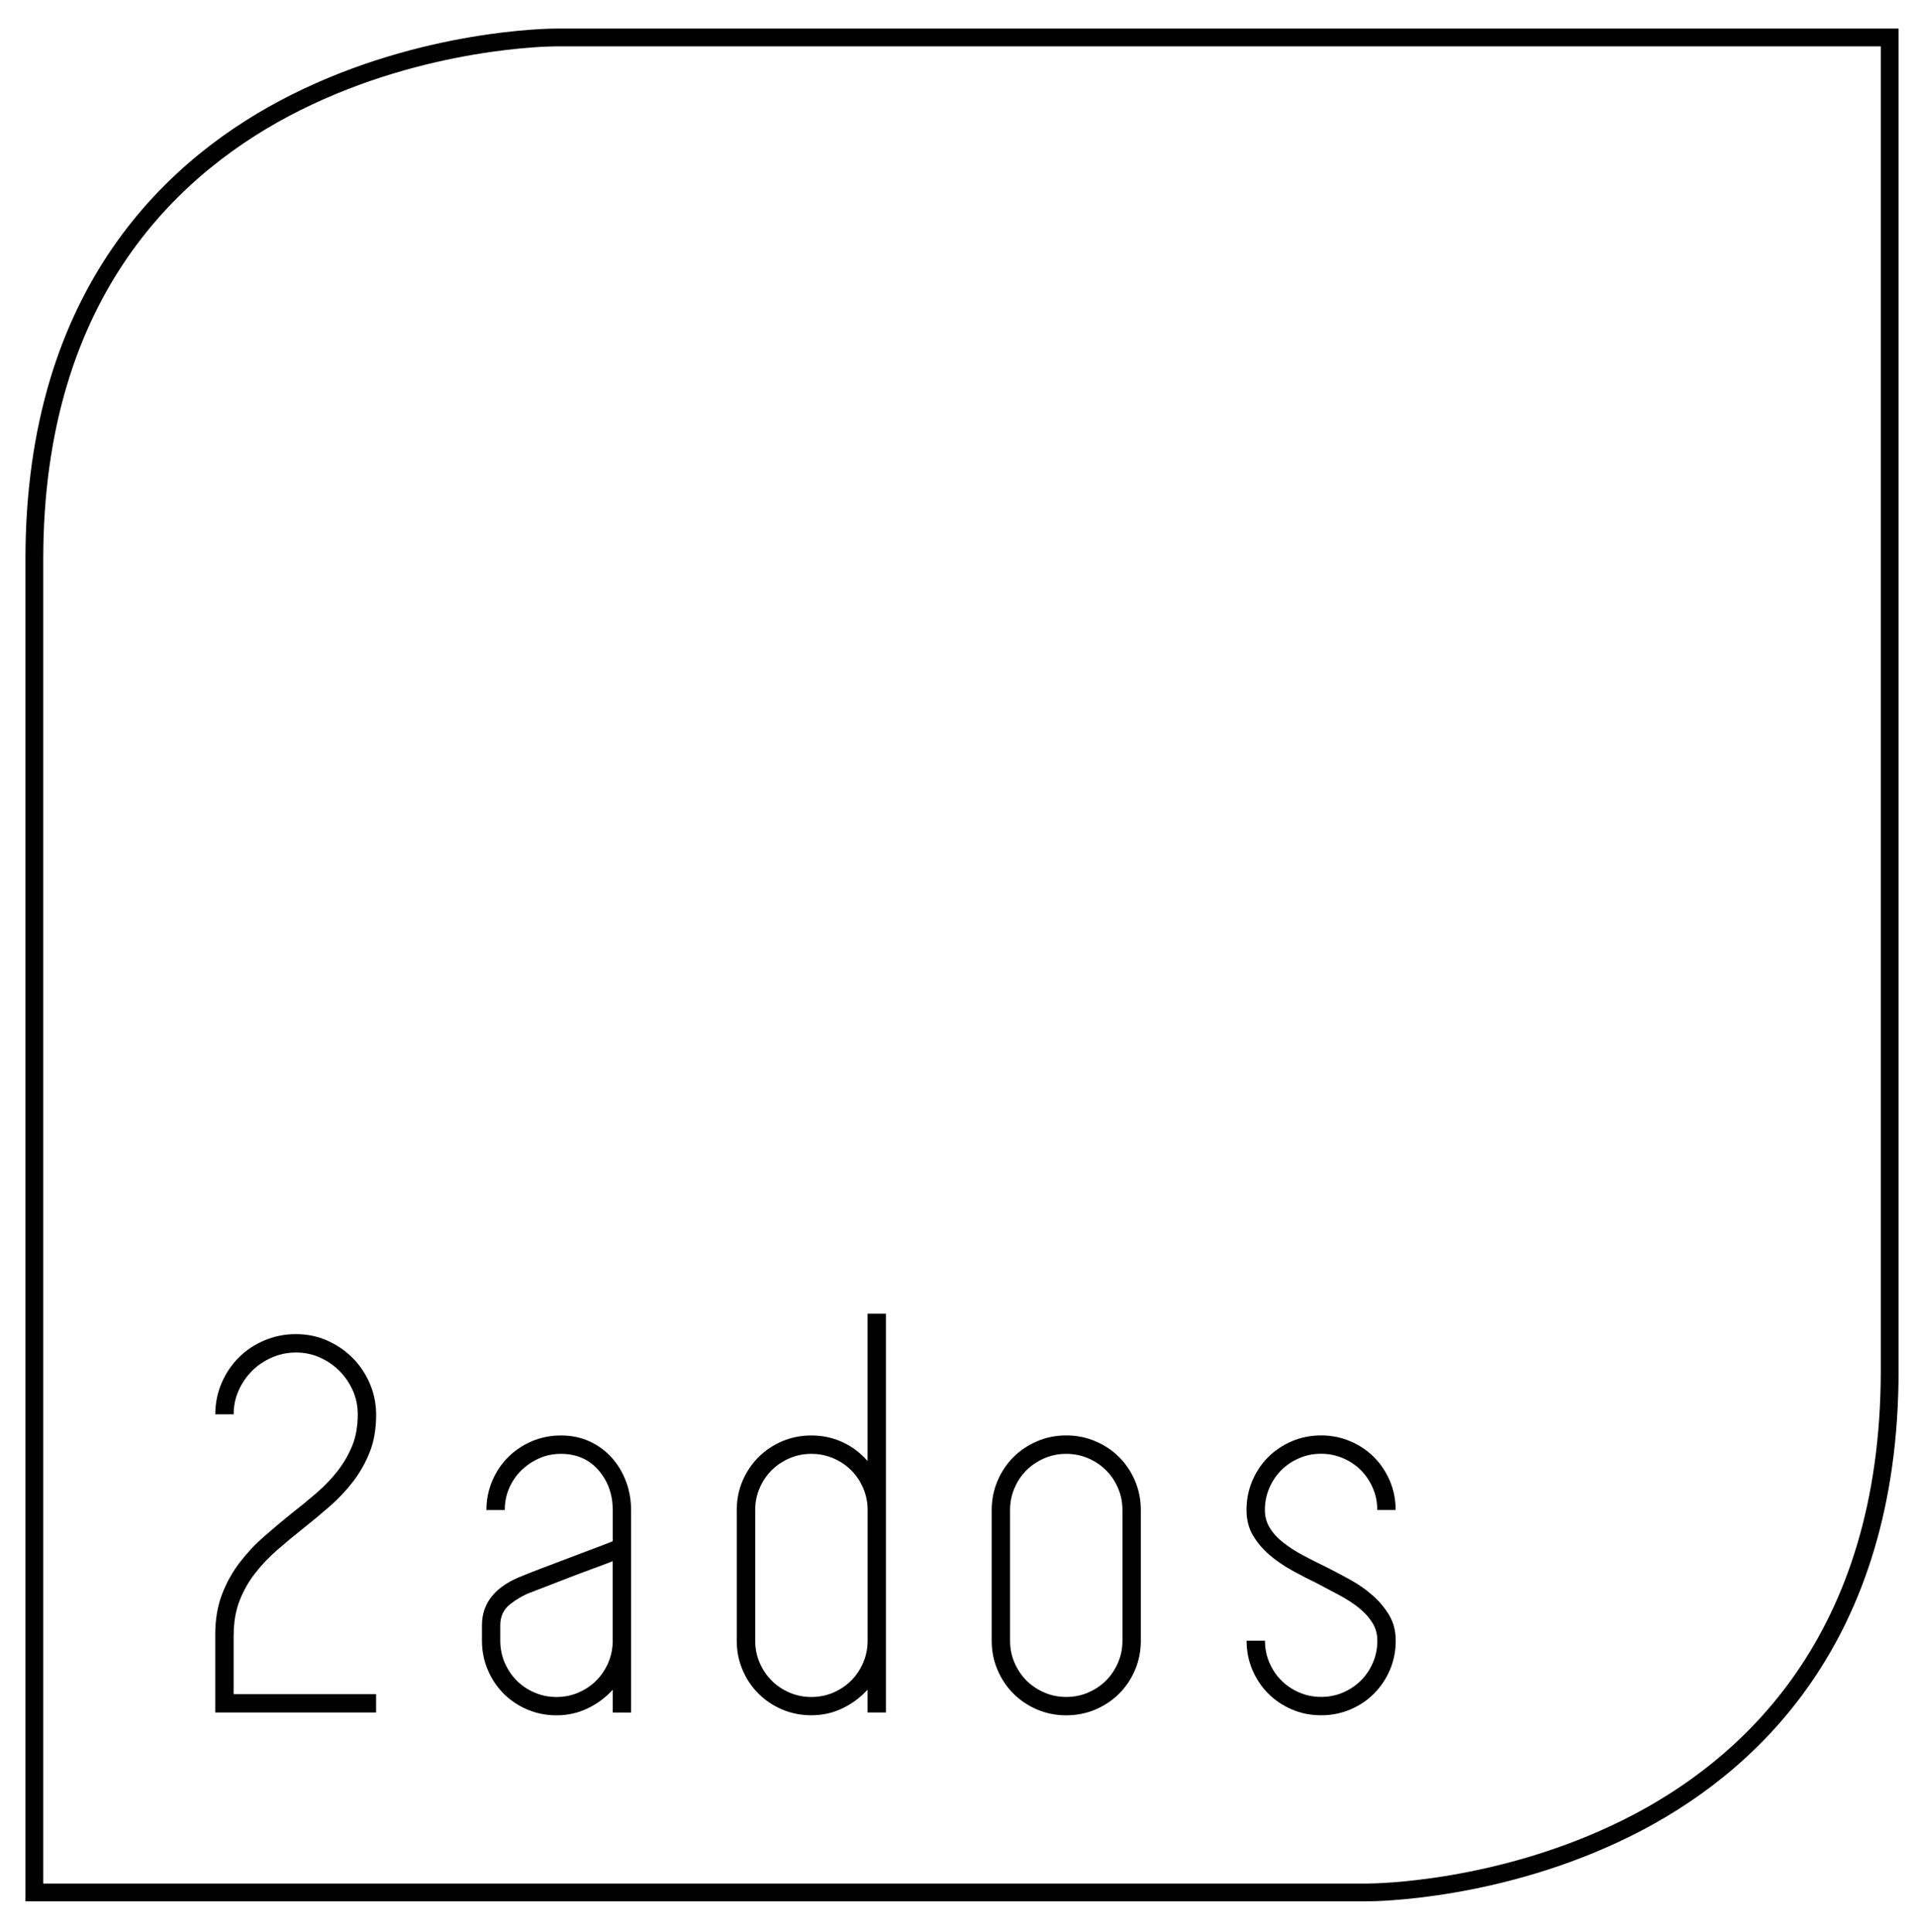
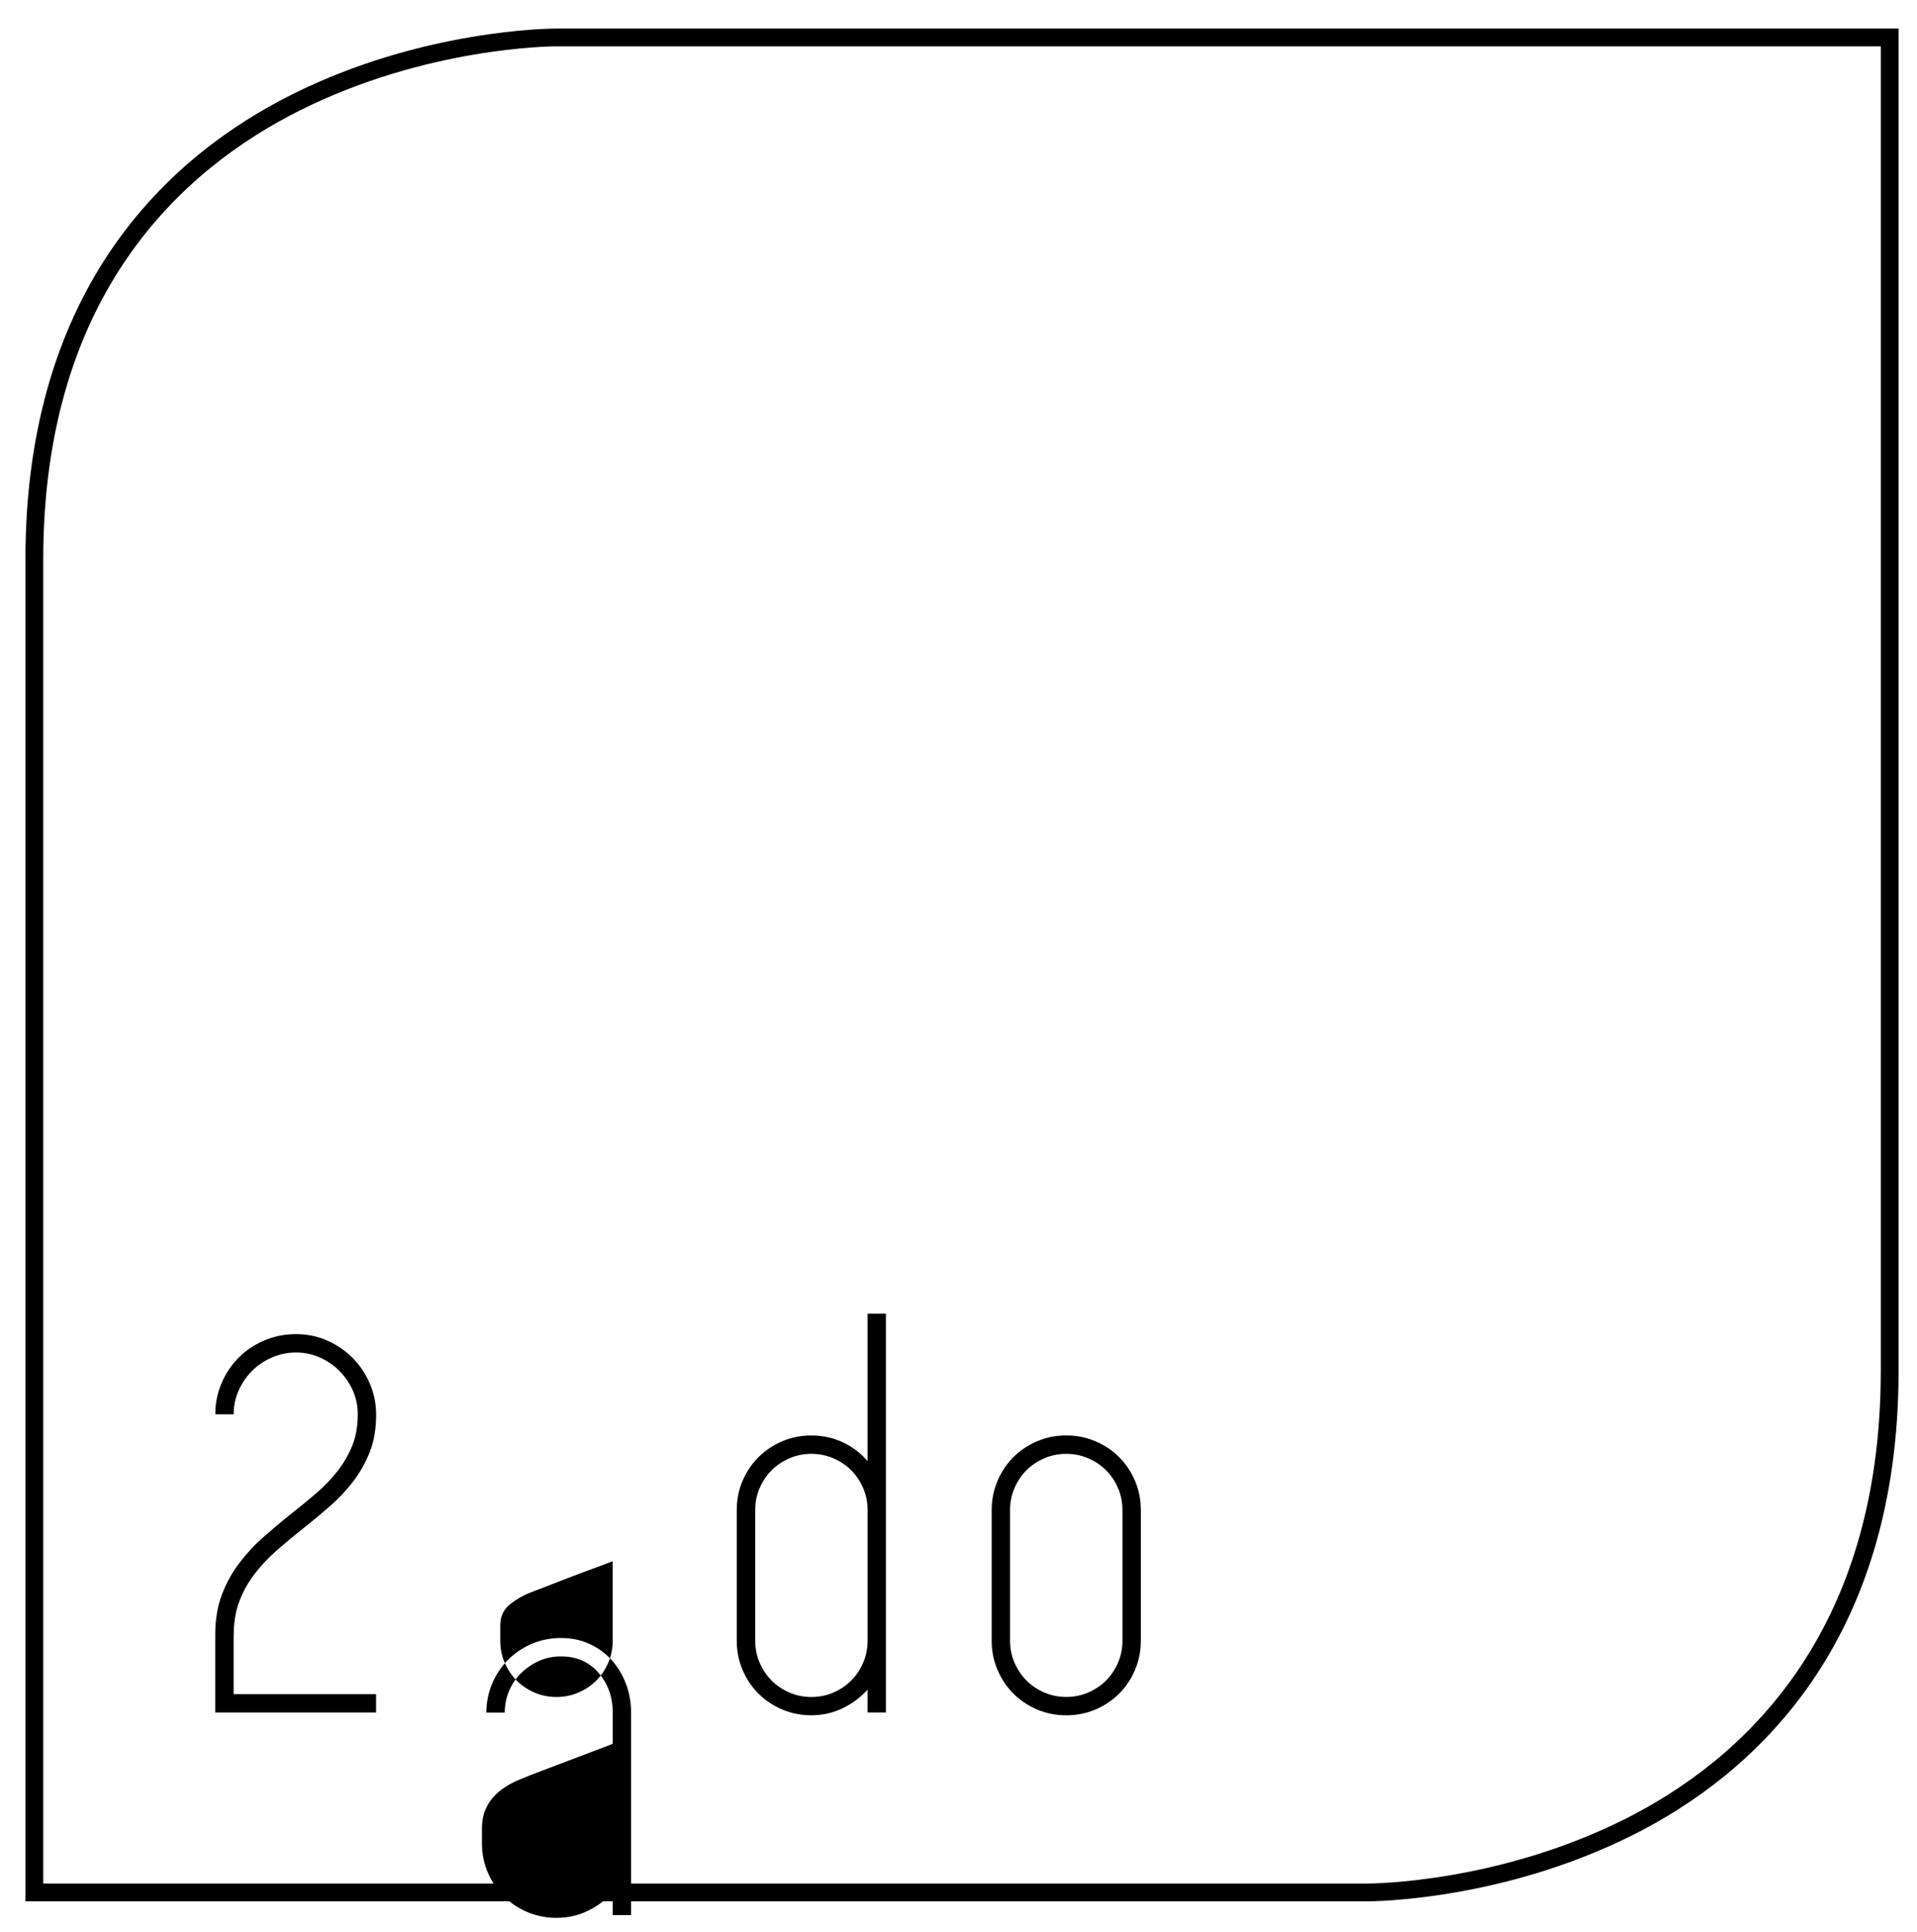
<svg xmlns="http://www.w3.org/2000/svg" id="Capa_1" data-name="Capa 1" viewBox="0 0 430.86 434.27">
  <defs>
    <style>      .cls-1 {        fill: none;        stroke: #000;        stroke-miterlimit: 10;        stroke-width: 4px;      }    </style>
  </defs>
  <path class="cls-1" d="M424.72,308.1V8.42H125.03c-1.2,0-29.63.16-58.54,14.62C39.68,36.45,7.72,65.14,7.72,125.73v299.68h299.69c1.2,0,29.63-.17,58.54-14.62,26.81-13.4,58.77-42.1,58.77-102.69" />
  <g>
    <path d="M256.41,368.84v-29.39c0-2.33-.44-4.52-1.31-6.57-.87-2.04-2.06-3.82-3.56-5.32s-3.27-2.69-5.32-3.56c-2.04-.88-4.23-1.32-6.57-1.32s-4.52.44-6.57,1.32c-2.04.87-3.81,2.06-5.31,3.56s-2.69,3.27-3.56,5.32c-.87,2.04-1.32,4.23-1.32,6.57v29.39c0,2.34.44,4.52,1.32,6.57.87,2.04,2.06,3.81,3.56,5.31s3.27,2.69,5.31,3.57c2.05.87,4.24,1.31,6.57,1.31s4.52-.44,6.57-1.31c2.04-.88,3.82-2.07,5.32-3.57s2.69-3.27,3.56-5.31c.87-2.05,1.31-4.23,1.31-6.57M252.28,368.84c0,1.75-.34,3.4-1,4.94-.67,1.54-1.57,2.88-2.69,4s-2.46,2.02-4,2.69c-1.55.67-3.19,1-4.94,1s-3.4-.33-4.94-1c-1.54-.67-2.88-1.56-4-2.69s-2.02-2.46-2.69-4-1-3.19-1-4.94v-29.39c0-1.75.33-3.4,1-4.94.67-1.55,1.56-2.88,2.69-4,1.13-1.13,2.46-2.02,4-2.69,1.55-.67,3.19-1,4.94-1s3.4.34,4.94,1c1.54.67,2.87,1.56,4,2.69,1.13,1.12,2.02,2.46,2.69,4s1,3.19,1,4.94v29.39h0Z" />
    <path d="M199.12,384.98v-89.68h-4.13v33.14c-1.59-1.83-3.46-3.25-5.63-4.25s-4.5-1.5-7.01-1.5c-2.33,0-4.52.44-6.57,1.31-2.04.88-3.81,2.07-5.31,3.57s-2.69,3.27-3.57,5.31c-.87,2.05-1.31,4.23-1.31,6.57v29.39c0,2.34.44,4.52,1.31,6.56.87,2.05,2.07,3.82,3.57,5.32s3.27,2.69,5.31,3.56c2.05.87,4.24,1.31,6.57,1.31,2.5,0,4.84-.52,7.01-1.57,2.17-1.04,4.04-2.44,5.63-4.19v5.13h4.13v.02ZM195,368.84c0,1.75-.34,3.4-1,4.94-.67,1.55-1.57,2.88-2.69,4.01-1.13,1.12-2.46,2.02-4,2.69s-3.19,1-4.94,1-3.4-.33-4.94-1c-1.54-.67-2.88-1.56-4-2.69s-2.02-2.46-2.69-4.01c-.67-1.54-1-3.19-1-4.94v-29.39c0-1.75.33-3.4,1-4.94s1.56-2.88,2.69-4c1.13-1.13,2.46-2.02,4-2.69,1.55-.67,3.19-1,4.94-1s3.4.34,4.94,1c1.54.67,2.88,1.56,4,2.69,1.13,1.13,2.02,2.46,2.69,4,.67,1.55,1,3.19,1,4.94v29.39h0Z" />
-     <path d="M141.84,384.98v-45.53c0-2.34-.4-4.52-1.19-6.57-.79-2.04-1.88-3.81-3.25-5.31-1.38-1.5-3.02-2.69-4.94-3.57-1.92-.87-4.05-1.31-6.38-1.31s-4.52.44-6.57,1.31c-2.04.88-3.81,2.07-5.31,3.57s-2.69,3.27-3.56,5.31c-.87,2.05-1.32,4.23-1.32,6.57h4.13c0-1.75.33-3.4,1-4.94s1.59-2.88,2.75-4c1.17-1.13,2.5-2.02,4-2.69s3.13-1,4.88-1c3.5,0,6.31,1.23,8.45,3.69,2.12,2.46,3.19,5.44,3.19,8.95v7c-1,.42-2.46.98-4.38,1.69-1.92.71-3.9,1.46-5.94,2.25-2.05.79-3.96,1.52-5.76,2.19-1.79.67-3.06,1.17-3.81,1.5-6.34,2.34-9.51,6.09-9.51,11.26v3.5c0,2.34.44,4.52,1.32,6.56.87,2.05,2.06,3.82,3.56,5.32s3.27,2.69,5.31,3.56c2.05.87,4.24,1.31,6.57,1.31,2.5,0,4.84-.52,7.01-1.57,2.17-1.04,4.04-2.44,5.63-4.19v5.13h4.13-.01ZM137.71,368.84c0,1.75-.34,3.4-1,4.94-.67,1.55-1.57,2.88-2.69,4.01-1.13,1.12-2.46,2.02-4.01,2.69-1.54.67-3.19,1-4.94,1s-3.4-.33-4.94-1-2.87-1.56-4-2.69c-1.12-1.13-2.02-2.46-2.69-4.01-.67-1.54-1-3.19-1-4.94v-3.5c0-2,.75-3.58,2.25-4.75s3.04-2.04,4.63-2.63c.67-.25,1.75-.67,3.25-1.25s3.17-1.23,5-1.94,3.67-1.4,5.5-2.07,3.38-1.25,4.63-1.75v17.88h.01Z" />
-     <path d="M292.87,349.64c-1.63-.88-3.09-1.81-4.38-2.82-1.29-1-2.31-2.1-3.07-3.32-.75-1.21-1.13-2.56-1.13-4.06,0-1.76.34-3.4,1-4.95.67-1.54,1.57-2.87,2.69-4,1.13-1.13,2.46-2.02,4-2.69s3.19-1,4.94-1,3.4.34,4.94,1c1.54.67,2.88,1.56,4,2.69s2.02,2.46,2.69,4c.67,1.55,1,3.19,1,4.95h4.13c0-2.34-.44-4.53-1.31-6.57s-2.07-3.82-3.57-5.32c-1.49-1.5-3.27-2.69-5.31-3.56-2.05-.87-4.24-1.31-6.57-1.31s-4.53.44-6.57,1.31-3.82,2.07-5.32,3.56c-1.5,1.5-2.69,3.28-3.56,5.32s-1.31,4.23-1.31,6.57c0,2.17.48,4.06,1.44,5.69s2.19,3.09,3.69,4.38,3.19,2.46,5.07,3.5,3.77,2.02,5.69,2.94c1.75.92,3.44,1.81,5.07,2.69,1.63.87,3.06,1.81,4.32,2.82,1.25,1,2.25,2.1,3,3.31.76,1.21,1.13,2.56,1.13,4.06,0,1.75-.34,3.4-1,4.94-.67,1.54-1.56,2.88-2.69,4-1.13,1.13-2.46,2.02-4,2.69s-3.19,1-4.94,1-3.4-.33-4.94-1-2.88-1.57-4-2.69c-1.13-1.12-2.02-2.46-2.69-4s-1-3.19-1-4.94h-4.13c0,2.33.44,4.53,1.31,6.57s2.06,3.81,3.56,5.31,3.27,2.69,5.32,3.57c2.04.88,4.23,1.31,6.57,1.31s4.52-.44,6.57-1.31c2.04-.87,3.82-2.06,5.31-3.57,1.5-1.5,2.69-3.27,3.57-5.31.87-2.04,1.31-4.23,1.31-6.57,0-2.17-.48-4.06-1.44-5.69-.96-1.62-2.19-3.11-3.69-4.44-1.5-1.33-3.19-2.52-5.06-3.56-1.88-1.04-3.74-2.02-5.57-2.94-1.75-.84-3.44-1.69-5.07-2.57" />
+     <path d="M141.84,384.98c0-2.34-.4-4.52-1.19-6.57-.79-2.04-1.88-3.81-3.25-5.31-1.38-1.5-3.02-2.69-4.94-3.57-1.92-.87-4.05-1.31-6.38-1.31s-4.52.44-6.57,1.31c-2.04.88-3.81,2.07-5.31,3.57s-2.69,3.27-3.56,5.31c-.87,2.05-1.32,4.23-1.32,6.57h4.13c0-1.75.33-3.4,1-4.94s1.59-2.88,2.75-4c1.17-1.13,2.5-2.02,4-2.69s3.13-1,4.88-1c3.5,0,6.31,1.23,8.45,3.69,2.12,2.46,3.19,5.44,3.19,8.95v7c-1,.42-2.46.98-4.38,1.69-1.92.71-3.9,1.46-5.94,2.25-2.05.79-3.96,1.52-5.76,2.19-1.79.67-3.06,1.17-3.81,1.5-6.34,2.34-9.51,6.09-9.51,11.26v3.5c0,2.34.44,4.52,1.32,6.56.87,2.05,2.06,3.82,3.56,5.32s3.27,2.69,5.31,3.56c2.05.87,4.24,1.31,6.57,1.31,2.5,0,4.84-.52,7.01-1.57,2.17-1.04,4.04-2.44,5.63-4.19v5.13h4.13-.01ZM137.71,368.84c0,1.75-.34,3.4-1,4.94-.67,1.55-1.57,2.88-2.69,4.01-1.13,1.12-2.46,2.02-4.01,2.69-1.54.67-3.19,1-4.94,1s-3.4-.33-4.94-1-2.87-1.56-4-2.69c-1.12-1.13-2.02-2.46-2.69-4.01-.67-1.54-1-3.19-1-4.94v-3.5c0-2,.75-3.58,2.25-4.75s3.04-2.04,4.63-2.63c.67-.25,1.75-.67,3.25-1.25s3.17-1.23,5-1.94,3.67-1.4,5.5-2.07,3.38-1.25,4.63-1.75v17.88h.01Z" />
    <path d="M52.53,367.47c0-2.83.44-5.38,1.31-7.63.87-2.25,2.05-4.32,3.51-6.19,1.46-1.88,3.13-3.63,5-5.26s3.81-3.23,5.81-4.82c2-1.58,3.98-3.23,5.94-4.94s3.71-3.56,5.25-5.57c1.54-2,2.79-4.21,3.75-6.63.96-2.41,1.44-5.21,1.44-8.38,0-2.5-.48-4.86-1.44-7.07-.96-2.21-2.25-4.13-3.88-5.75-1.62-1.63-3.53-2.92-5.69-3.88-2.17-.96-4.5-1.44-7.01-1.44s-4.86.47-7.06,1.4c-2.21.93-4.13,2.2-5.76,3.82-1.62,1.61-2.92,3.53-3.87,5.73-.96,2.21-1.44,4.57-1.44,7.07h4.13c0-1.92.37-3.71,1.13-5.38.75-1.67,1.75-3.13,3-4.38s2.73-2.25,4.44-3,3.52-1.13,5.44-1.13,3.71.38,5.38,1.13,3.13,1.75,4.38,3.01c1.25,1.25,2.25,2.72,3,4.38.75,1.67,1.12,3.47,1.12,5.38,0,2.68-.42,5.03-1.25,7.08-.84,2.04-1.94,3.94-3.31,5.69-1.38,1.76-2.96,3.41-4.76,4.95-1.79,1.55-3.65,3.07-5.57,4.57-2.09,1.67-4.15,3.41-6.19,5.2-2.05,1.79-3.88,3.75-5.51,5.89-1.62,2.13-2.94,4.51-3.94,7.14s-1.5,5.62-1.5,8.96v17.54h36.15v-4.13h-32.02v-13.38l.02.02Z" />
  </g>
</svg>